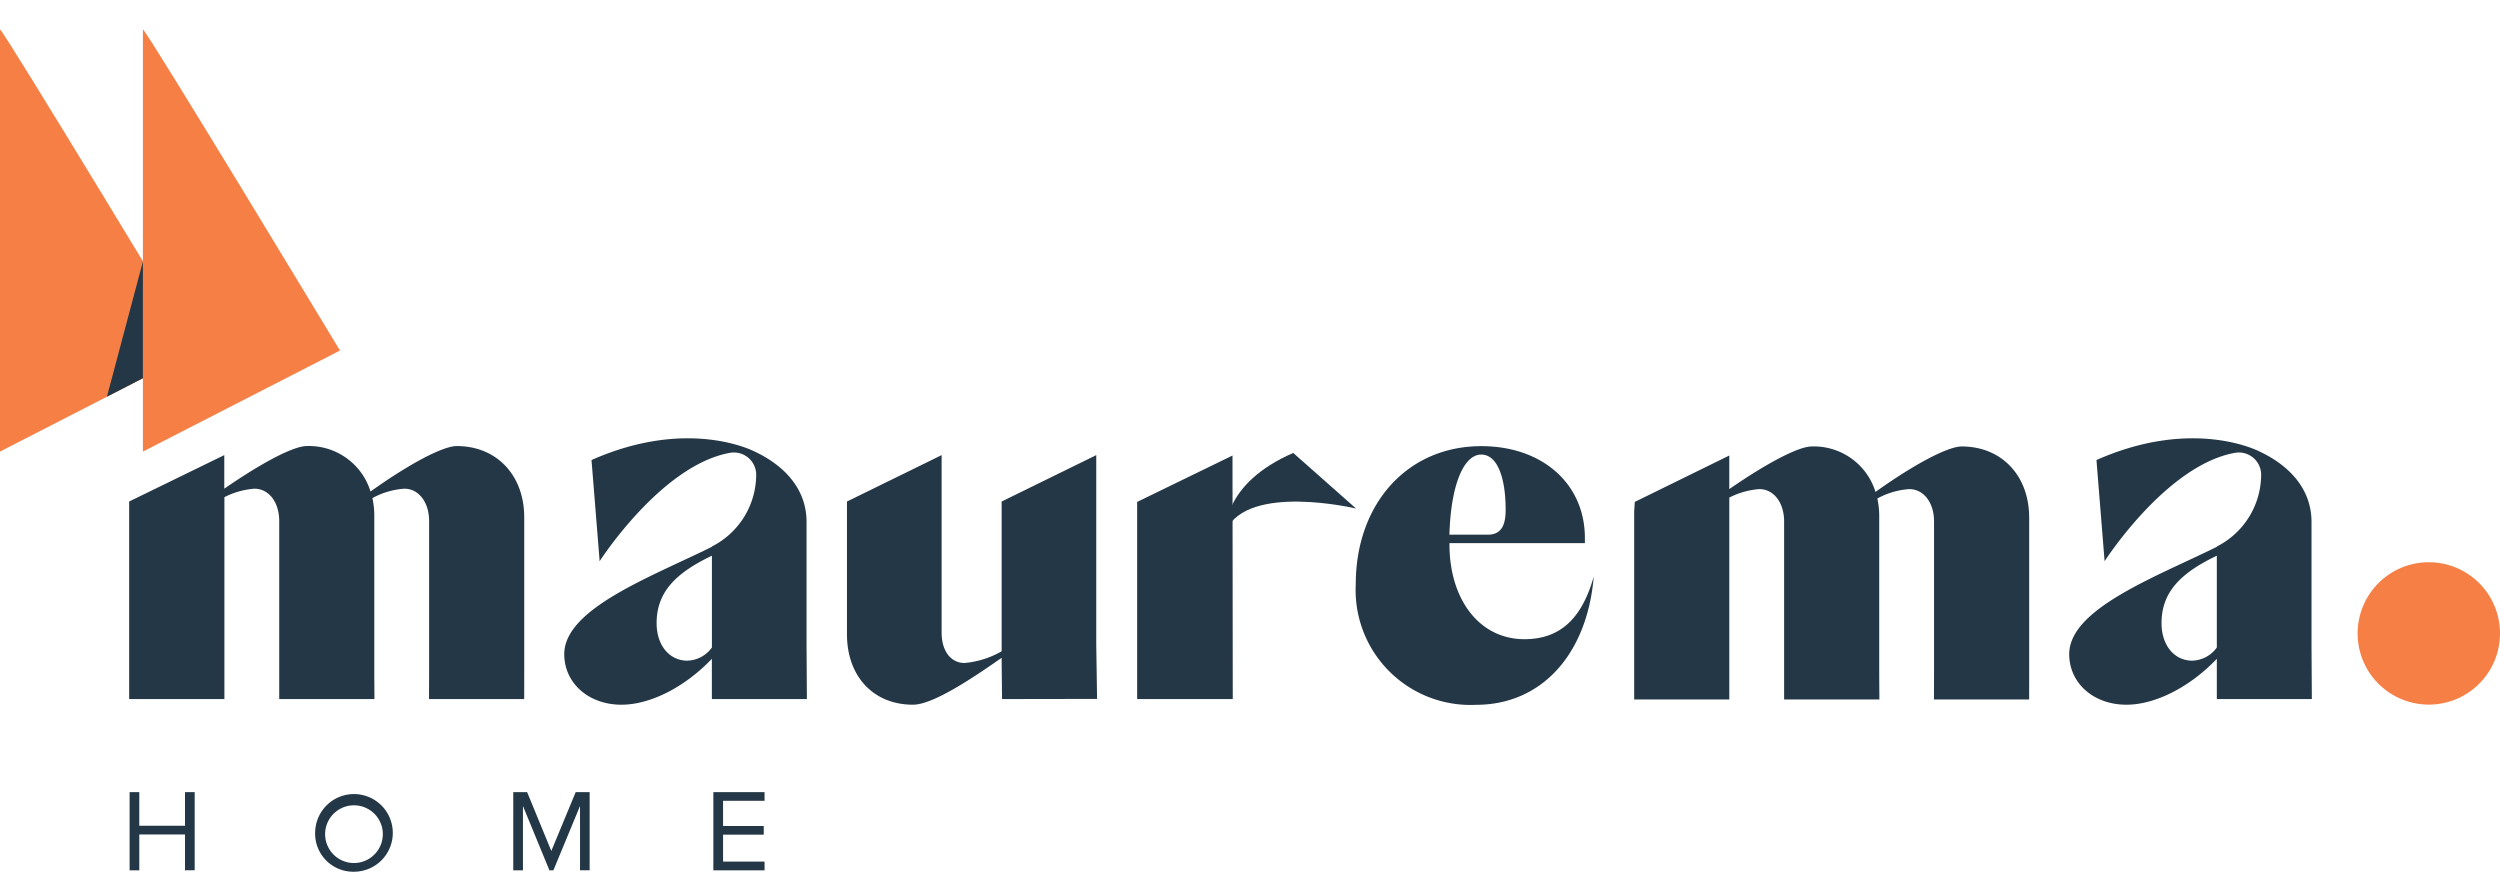
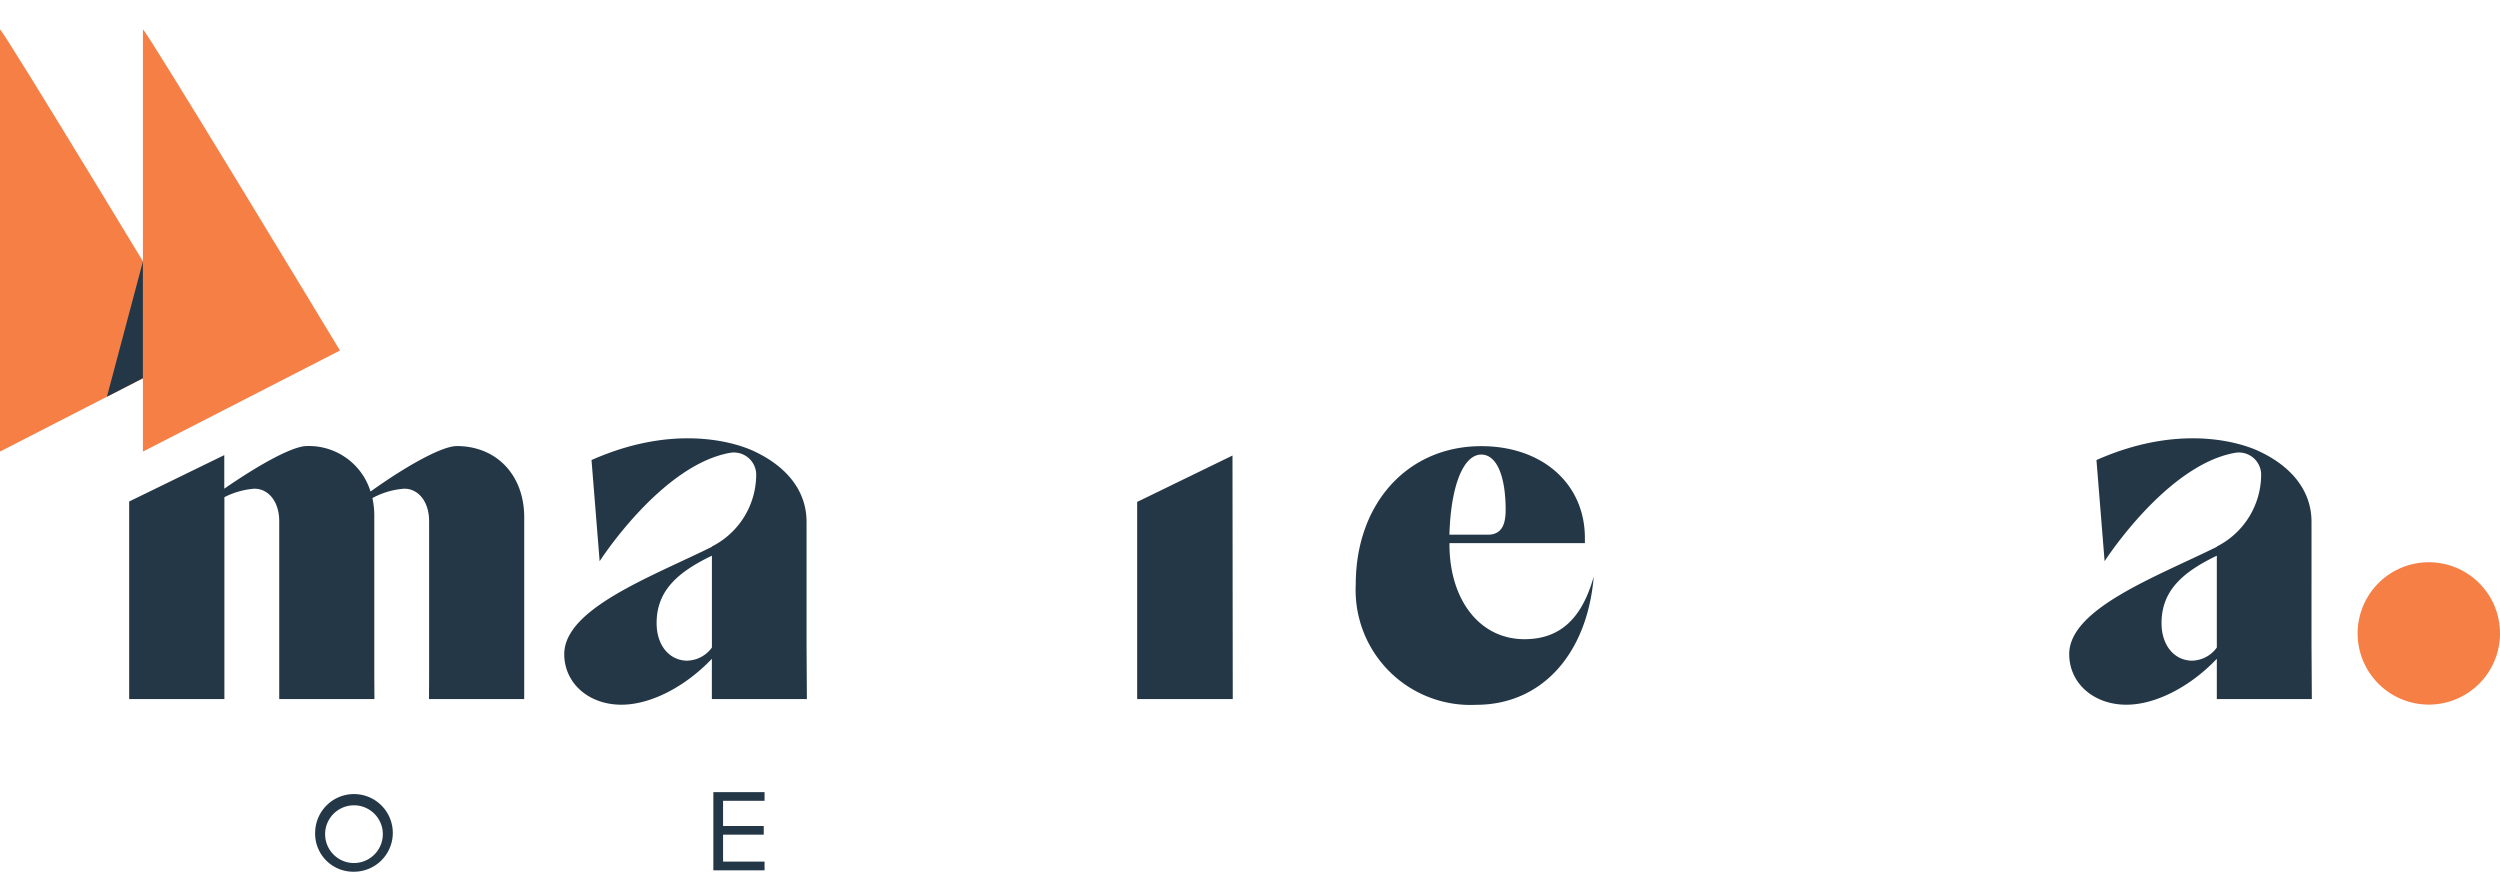
<svg xmlns="http://www.w3.org/2000/svg" width="206.581" height="72.032" viewBox="0 0 206.581 72.032">
  <g transform="translate(16418.039 20049.848)">
    <path d="M0,0V34.879L16.277,26.53S.159-.158,0,0" transform="translate(-16418.039 -20047.412)" fill="#f57f45" />
    <path d="M9.578,31.953l2.977-1.529V20.766Z" transform="translate(-16418.781 -20049.02)" fill="#243746" />
    <path d="M12.8,0V34.879L29.082,26.53S12.964-.158,12.8,0" transform="translate(-16419.029 -20047.412)" fill="#f57f45" />
    <path d="M211.126,52.95a5.882,5.882,0,1,1-5.882-5.882,5.882,5.882,0,0,1,5.882,5.882" transform="translate(-16422.584 -20050.457)" fill="#f57f45" />
    <path d="M45.443,58.25H37.577l.008-1.936V43.538c0-1.549-.852-2.672-2.052-2.672a6.44,6.44,0,0,0-2.632.775,7.1,7.1,0,0,1,.155,1.587V56.315l.012,1.936H25.2V43.538c0-1.549-.852-2.672-2.053-2.672a6.556,6.556,0,0,0-2.477.7V58.25H12.8V41.924l7.86-3.833v2.775c3.137-2.168,5.73-3.524,6.815-3.524A5.327,5.327,0,0,1,32.745,41.1c3.252-2.323,6-3.757,7.123-3.757,3.292,0,5.577,2.4,5.577,5.886V56.315Z" transform="translate(-16420.166 -20050.332)" fill="#243746" />
-     <path d="M171.434,58.284h-7.867l.008-1.936V43.572c0-1.549-.852-2.672-2.052-2.672a6.44,6.44,0,0,0-2.632.775,7.092,7.092,0,0,1,.154,1.587V56.349l.013,1.936h-7.872V43.572c0-1.549-.852-2.672-2.053-2.672a6.556,6.556,0,0,0-2.477.7V58.284h-7.86V42.758l.05-.8,7.809-3.833V40.9c3.137-2.168,5.73-3.524,6.815-3.524a5.327,5.327,0,0,1,5.266,3.757c3.252-2.323,6-3.757,7.123-3.757,3.292,0,5.577,2.4,5.577,5.886V56.349Z" transform="translate(-16421.799 -20050.332)" fill="#243746" />
-     <path d="M85.708,58.26l-.037-3.407c-2.169,1.51-5.614,3.872-7.318,3.872-3.329,0-5.459-2.4-5.459-5.808V41.934L80.715,38.1V52.763c0,1.549.774,2.516,1.9,2.516a7.533,7.533,0,0,0,3.059-.967V42.734l0-.8L93.492,38.1V53.768l.068,4.479Z" transform="translate(-16420.945 -20050.342)" fill="#243746" />
    <path d="M135.154,48.114c-.543,6.466-4.337,10.61-9.718,10.61a9.493,9.493,0,0,1-9.95-9.951c0-6.66,4.258-11.422,10.377-11.422,5.033,0,8.557,3.1,8.557,7.588v.426h-11.19v.115c0,4.492,2.439,7.822,6.195,7.822,2.982,0,4.762-1.742,5.731-5.189m-11.925-3.446H126.4c1.2,0,1.472-.929,1.472-2.052,0-2.787-.735-4.569-2.013-4.569-1.472,0-2.517,2.555-2.633,6.621" transform="translate(-16421.496 -20050.332)" fill="#243746" />
    <path d="M69.275,58.242l-.027-4.413V43.607c0-2.784-1.9-4.686-4.244-5.8-.075-.036-5.467-2.892-13.526.682l.672,8.359s5.082-7.924,10.749-8.951a1.845,1.845,0,0,1,2.187,1.719v.016a6.67,6.67,0,0,1-3.66,6v.026c-5,2.477-12.2,5.111-12.2,8.867,0,2.4,2.014,4.181,4.724,4.181,2.439,0,5.3-1.509,7.473-3.794v3.329Zm-9.862-3.174c-1.51,0-2.555-1.277-2.555-3.1,0-2.633,1.665-4.182,4.569-5.576v7.588a2.586,2.586,0,0,1-2.014,1.085" transform="translate(-16420.639 -20050.322)" fill="#243746" />
    <path d="M195.265,58.242l-.027-4.413V43.607c0-2.784-1.9-4.686-4.244-5.8-.075-.036-5.467-2.892-13.527.682l.673,8.359s5.082-7.924,10.749-8.951a1.845,1.845,0,0,1,2.187,1.719v.016a6.672,6.672,0,0,1-3.66,6v.026c-5,2.477-12.2,5.111-12.2,8.867,0,2.4,2.014,4.181,4.724,4.181,2.439,0,5.3-1.509,7.473-3.794v3.329ZM185.4,55.068c-1.51,0-2.555-1.277-2.555-3.1,0-2.633,1.665-4.182,4.569-5.576v7.588a2.586,2.586,0,0,1-2.014,1.085" transform="translate(-16422.271 -20050.322)" fill="#243746" />
    <path d="M105.065,38.134l-7.878,3.833V58.261h7.9Z" transform="translate(-16421.26 -20050.342)" fill="#243746" />
-     <path d="M110.181,37.919l5.189,4.592s-8.92-2.12-10.742,1.807c0,0-.31-3.852,5.553-6.4" transform="translate(-16421.355 -20050.338)" fill="#243746" />
-     <path d="M17.415,72.774V69.811H13.637v2.963h-.8V66.314h.8v2.779h3.777V66.314h.8v6.459Z" transform="translate(-16420.166 -20050.707)" fill="#243746" />
    <path d="M28.373,69.547a3.208,3.208,0,1,1,3.2,3.342,3.149,3.149,0,0,1-3.2-3.342m5.578,0a2.385,2.385,0,1,0-2.373,2.625,2.392,2.392,0,0,0,2.373-2.625" transform="translate(-16420.367 -20050.705)" fill="#243746" />
-     <path d="M50.472,72.774V67.458l-2.2,5.316h-.329l-2.188-5.316v5.316h-.8V66.314H46.1l2,4.861,2.014-4.861h1.153v6.459Z" transform="translate(-16420.582 -20050.707)" fill="#243746" />
    <path d="M61.706,72.774V66.314h4.232v.717H62.509v2.082H65.87v.718H62.509v2.227h3.429v.717Z" transform="translate(-16420.799 -20050.707)" fill="#243746" />
    <rect width="206.581" height="72.031" transform="translate(-16418.039 -20049.848)" fill="none" />
  </g>
</svg>